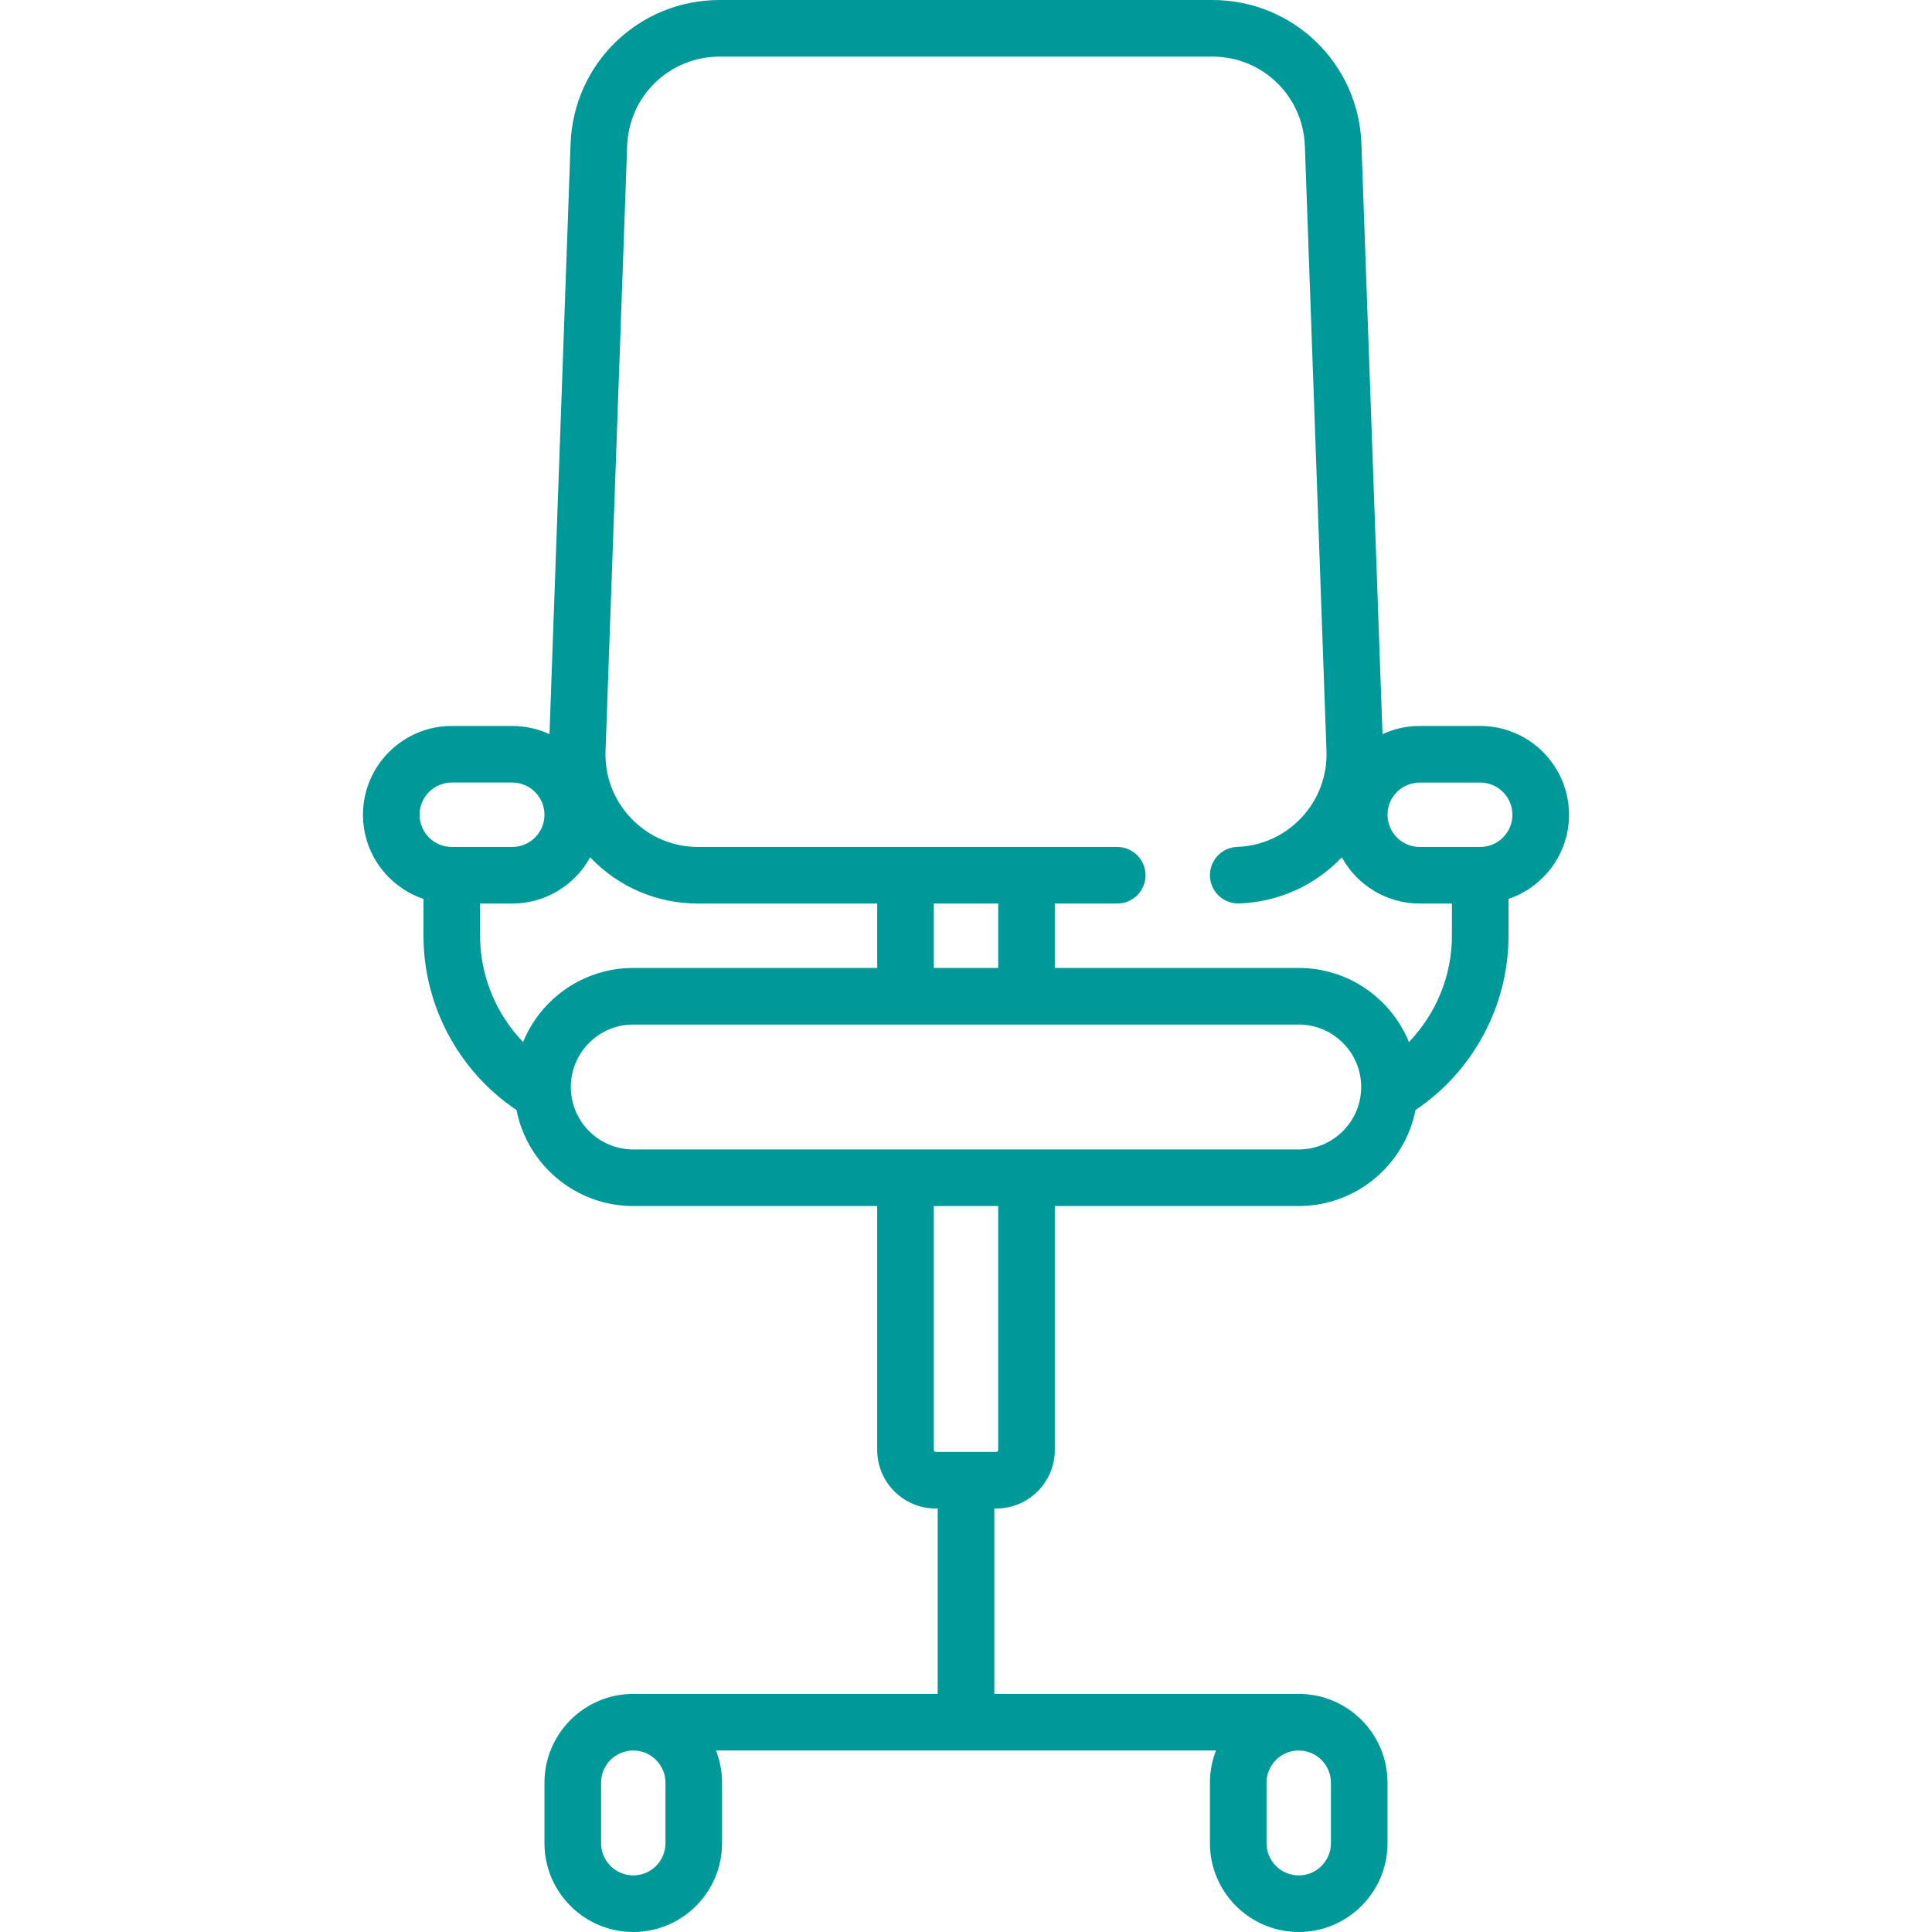
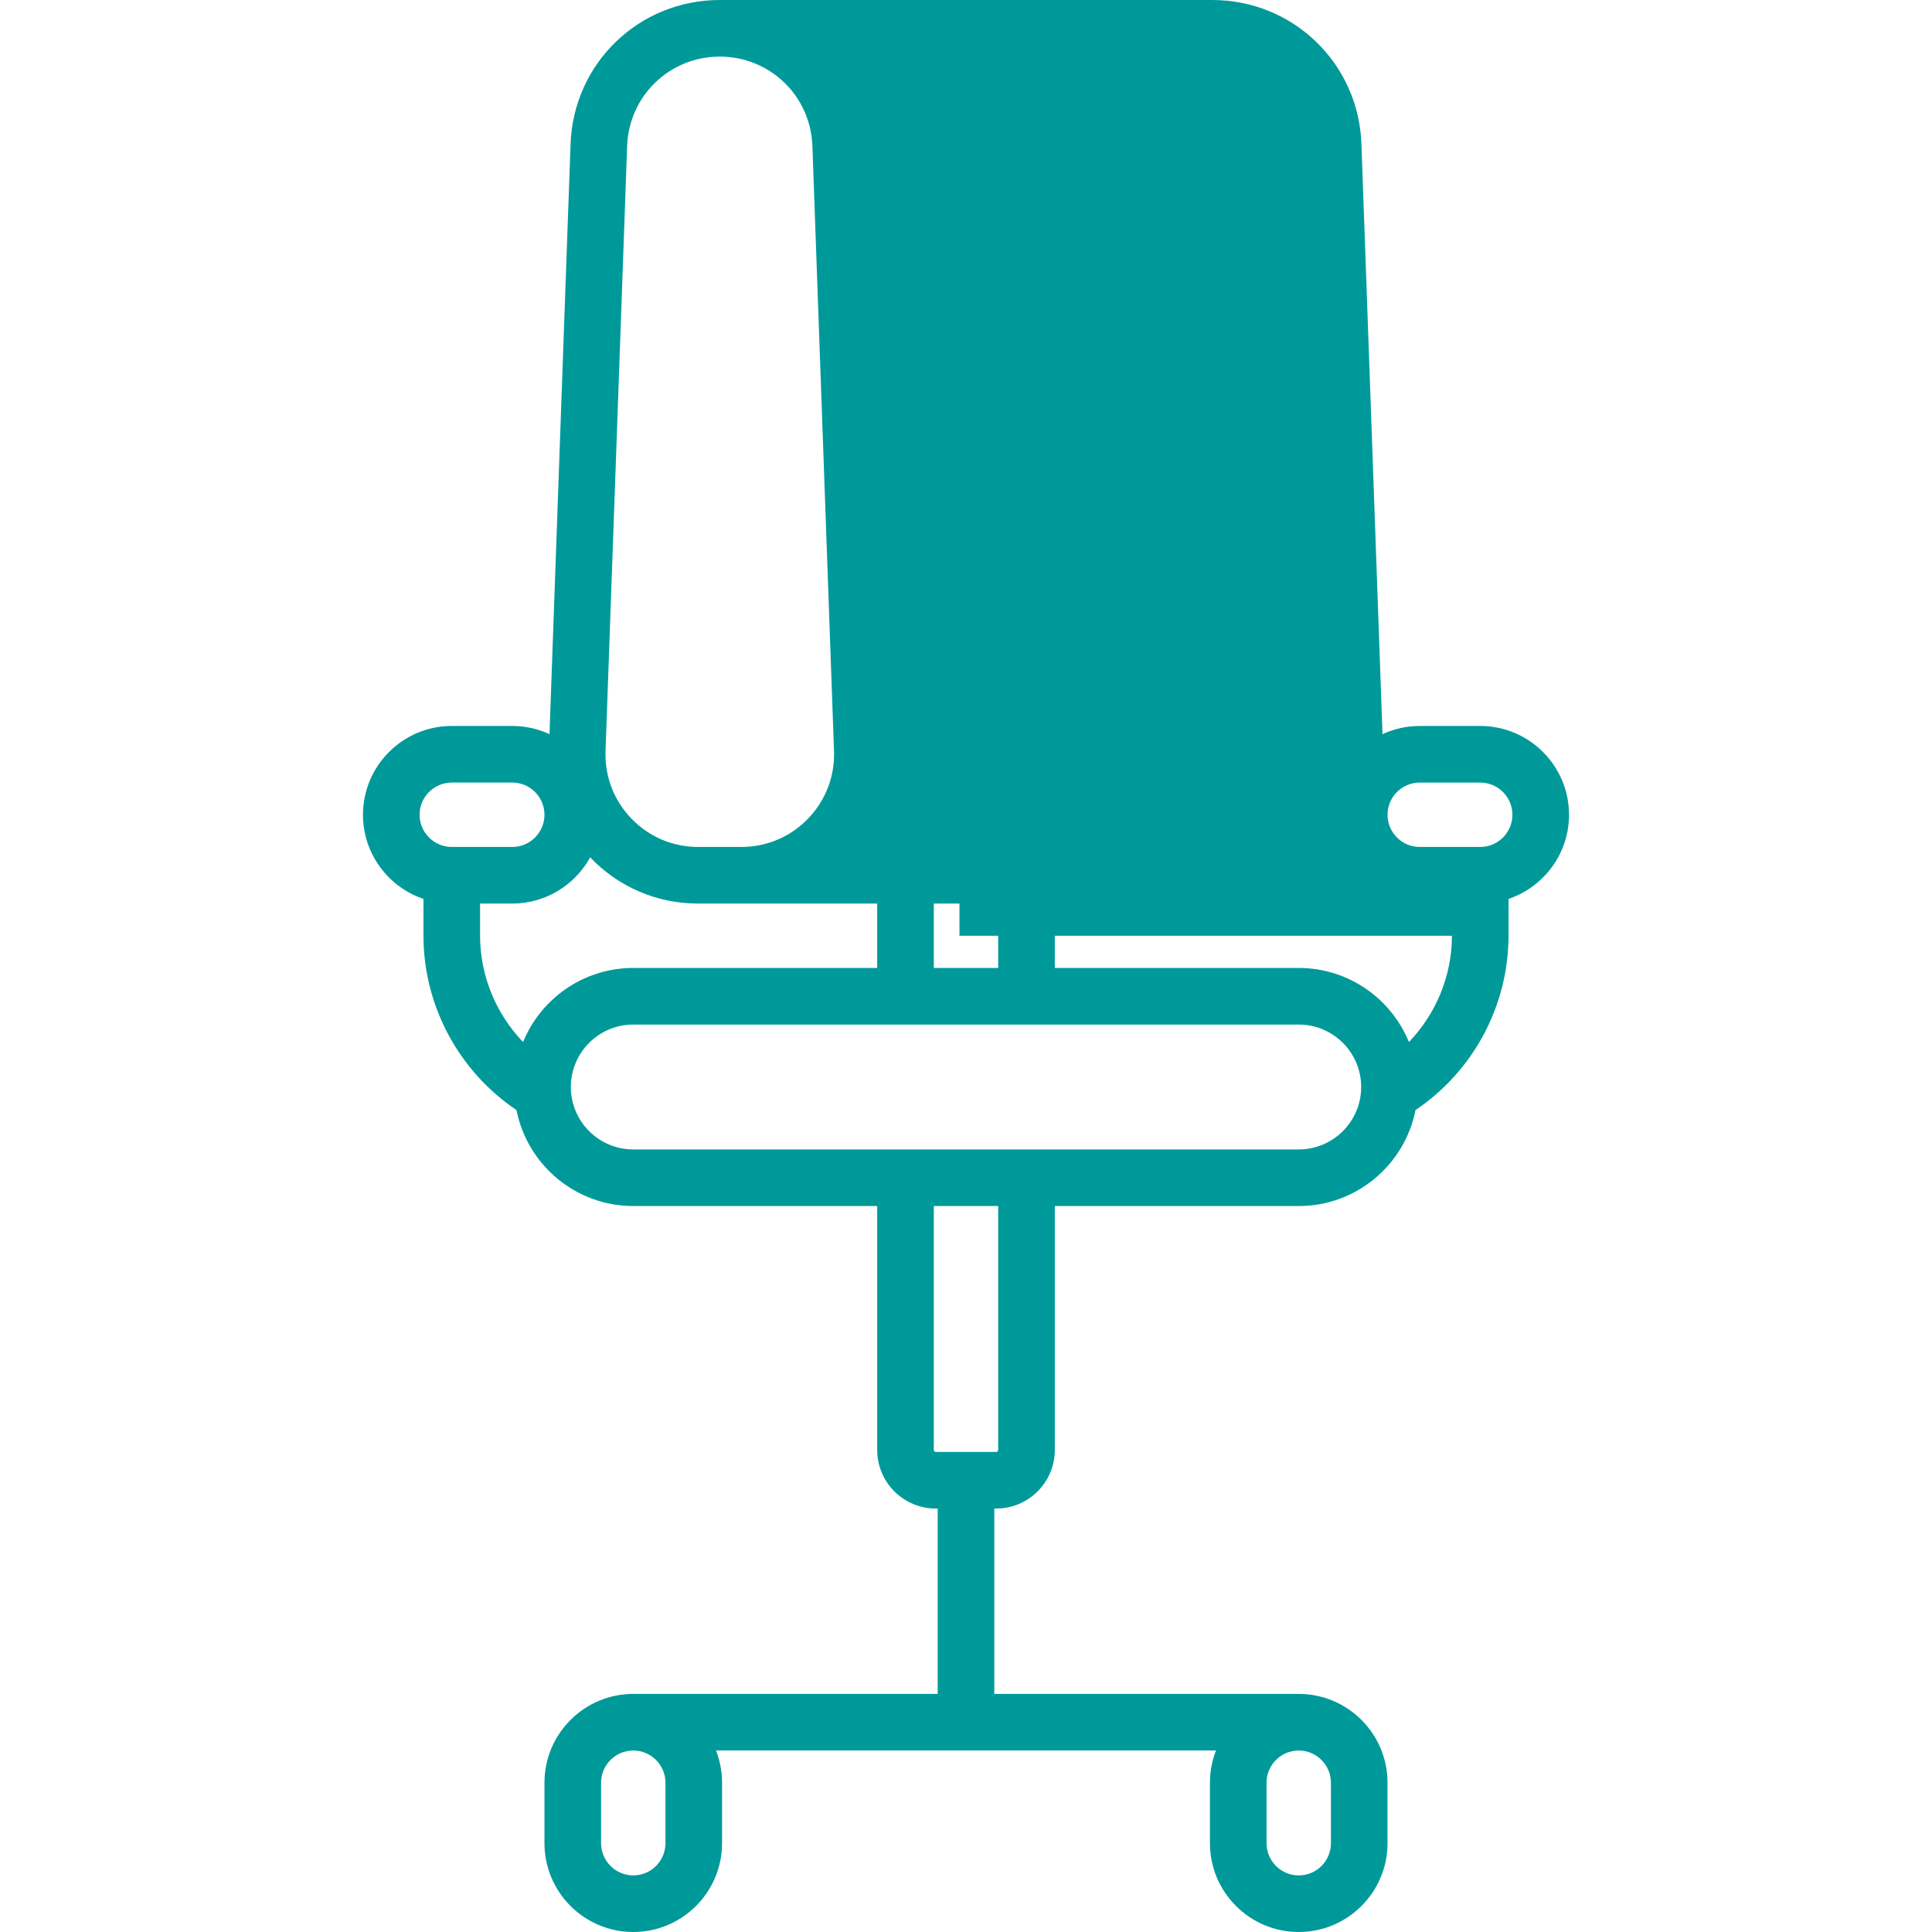
<svg xmlns="http://www.w3.org/2000/svg" version="1.1" id="Capa_1" x="0px" y="0px" viewBox="0 0 511.999 511.999" style="enable-background:new 0 0 511.999 511.999;" xml:space="preserve" width="512px" height="512px">
  <g>
    <g>
-       <path d="M392.275,192.387h-16.033c-3.521,0-6.861,0.783-9.863,2.175l-5.586-156.409C360.029,16.758,342.661,0,321.254,0H190.746    c-21.407,0-38.775,16.758-39.539,38.152l-5.586,156.409c-3.002-1.392-6.342-2.175-9.863-2.175h-16.033    c-12.976,0-23.532,10.557-23.532,23.532c0,10.353,6.724,19.16,16.032,22.3v9.765c0,18.544,9.357,35.919,24.648,46.191    c2.854,14.481,15.644,25.438,30.949,25.438h64.645v64.646c0,8.556,6.96,15.516,15.516,15.516h0.516v49.129h-80.677    c-12.976,0-23.532,10.557-23.532,23.532v16.032c0,12.976,10.557,23.532,23.532,23.532c12.975,0,23.532-10.557,23.532-23.532    v-16.032c0-3.009-0.574-5.885-1.608-8.532h132.506c-1.034,2.647-1.608,5.523-1.608,8.532v16.032    c0,12.976,10.557,23.532,23.532,23.532c12.975,0,23.532-10.557,23.532-23.532v-16.032c0-12.976-10.557-23.532-23.532-23.532H263.5    v-49.129h0.516c8.556,0,15.516-6.96,15.516-15.516v-64.646h64.645c15.306,0,28.095-10.957,30.949-25.438    c15.291-10.272,24.648-27.647,24.648-46.191v-9.765c9.309-3.138,16.033-11.945,16.033-22.299    C415.807,202.943,405.25,192.387,392.275,192.387z M176.354,488.468c0,4.705-3.828,8.532-8.532,8.532s-8.532-3.828-8.532-8.532    v-16.032c0-4.705,3.828-8.532,8.532-8.532s8.532,3.827,8.532,8.532V488.468z M335.645,472.436c0-4.705,3.828-8.532,8.532-8.532    c4.704,0,8.532,3.828,8.532,8.532v16.032c0,4.705-3.828,8.532-8.532,8.532c-4.704,0-8.532-3.828-8.532-8.532V472.436z     M111.194,215.919c0-4.704,3.827-8.532,8.532-8.532h16.033c4.705,0,8.532,3.828,8.532,8.532c0,4.704-3.828,8.532-8.532,8.532    h-16.033C115.021,224.451,111.194,220.623,111.194,215.919z M138.62,276.145c-7.188-7.478-11.394-17.553-11.394-28.161v-8.532    h8.533c8.89,0,16.643-4.957,20.645-12.251c0.05,0.052,0.095,0.107,0.145,0.158c7.524,7.798,17.636,12.092,28.472,12.092h47.447    v17.064h-64.645C154.643,256.515,143.331,264.642,138.62,276.145z M264.532,384.258c0,0.285-0.231,0.516-0.516,0.516h-16.032    c-0.285,0-0.516-0.231-0.516-0.516v-64.646h17.064V384.258z M344.177,304.613H167.823c-9.125,0-16.548-7.423-16.548-16.548    s7.423-16.548,16.548-16.548h176.354c9.125,0,16.548,7.423,16.548,16.548S353.302,304.613,344.177,304.613z M247.468,256.516    v-17.064h17.064v17.064H247.468z M384.776,247.984c-0.002,10.608-4.208,20.683-11.395,28.162    c-4.712-11.503-16.024-19.63-29.203-19.63h-64.645v-17.064h16.545c4.142,0,7.5-3.358,7.5-7.5c0-4.142-3.358-7.5-7.5-7.5H185.021    c-6.728,0-13.006-2.667-17.677-7.508c-4.671-4.841-7.112-11.21-6.872-17.934l5.726-160.323C166.672,25.405,177.455,15,190.746,15    h130.508c13.291,0,24.074,10.405,24.549,23.688l5.726,160.323c0.234,6.567-2.104,12.83-6.586,17.633    c-4.472,4.792-10.532,7.56-17.064,7.792c-4.14,0.147-7.375,3.623-7.228,7.762c0.147,4.14,3.634,7.386,7.762,7.228    c10.381-0.37,20.013-4.713,27.183-12.228c4.001,7.296,11.755,12.254,20.647,12.254h8.533V247.984z M392.273,224.452h-16.033    c-4.705,0-8.532-3.828-8.532-8.532s3.828-8.532,8.532-8.532h16.033c4.705,0,8.532,3.828,8.532,8.532    S396.979,224.452,392.273,224.452z" fill="#009999" />
+       <path d="M392.275,192.387h-16.033c-3.521,0-6.861,0.783-9.863,2.175l-5.586-156.409C360.029,16.758,342.661,0,321.254,0H190.746    c-21.407,0-38.775,16.758-39.539,38.152l-5.586,156.409c-3.002-1.392-6.342-2.175-9.863-2.175h-16.033    c-12.976,0-23.532,10.557-23.532,23.532c0,10.353,6.724,19.16,16.032,22.3v9.765c0,18.544,9.357,35.919,24.648,46.191    c2.854,14.481,15.644,25.438,30.949,25.438h64.645v64.646c0,8.556,6.96,15.516,15.516,15.516h0.516v49.129h-80.677    c-12.976,0-23.532,10.557-23.532,23.532v16.032c0,12.976,10.557,23.532,23.532,23.532c12.975,0,23.532-10.557,23.532-23.532    v-16.032c0-3.009-0.574-5.885-1.608-8.532h132.506c-1.034,2.647-1.608,5.523-1.608,8.532v16.032    c0,12.976,10.557,23.532,23.532,23.532c12.975,0,23.532-10.557,23.532-23.532v-16.032c0-12.976-10.557-23.532-23.532-23.532H263.5    v-49.129h0.516c8.556,0,15.516-6.96,15.516-15.516v-64.646h64.645c15.306,0,28.095-10.957,30.949-25.438    c15.291-10.272,24.648-27.647,24.648-46.191v-9.765c9.309-3.138,16.033-11.945,16.033-22.299    C415.807,202.943,405.25,192.387,392.275,192.387z M176.354,488.468c0,4.705-3.828,8.532-8.532,8.532s-8.532-3.828-8.532-8.532    v-16.032c0-4.705,3.828-8.532,8.532-8.532s8.532,3.827,8.532,8.532V488.468z M335.645,472.436c0-4.705,3.828-8.532,8.532-8.532    c4.704,0,8.532,3.828,8.532,8.532v16.032c0,4.705-3.828,8.532-8.532,8.532c-4.704,0-8.532-3.828-8.532-8.532V472.436z     M111.194,215.919c0-4.704,3.827-8.532,8.532-8.532h16.033c4.705,0,8.532,3.828,8.532,8.532c0,4.704-3.828,8.532-8.532,8.532    h-16.033C115.021,224.451,111.194,220.623,111.194,215.919z M138.62,276.145c-7.188-7.478-11.394-17.553-11.394-28.161v-8.532    h8.533c8.89,0,16.643-4.957,20.645-12.251c0.05,0.052,0.095,0.107,0.145,0.158c7.524,7.798,17.636,12.092,28.472,12.092h47.447    v17.064h-64.645C154.643,256.515,143.331,264.642,138.62,276.145z M264.532,384.258c0,0.285-0.231,0.516-0.516,0.516h-16.032    c-0.285,0-0.516-0.231-0.516-0.516v-64.646h17.064V384.258z M344.177,304.613H167.823c-9.125,0-16.548-7.423-16.548-16.548    s7.423-16.548,16.548-16.548h176.354c9.125,0,16.548,7.423,16.548,16.548S353.302,304.613,344.177,304.613z M247.468,256.516    v-17.064h17.064v17.064H247.468z M384.776,247.984c-0.002,10.608-4.208,20.683-11.395,28.162    c-4.712-11.503-16.024-19.63-29.203-19.63h-64.645v-17.064h16.545c4.142,0,7.5-3.358,7.5-7.5c0-4.142-3.358-7.5-7.5-7.5H185.021    c-6.728,0-13.006-2.667-17.677-7.508c-4.671-4.841-7.112-11.21-6.872-17.934l5.726-160.323C166.672,25.405,177.455,15,190.746,15    c13.291,0,24.074,10.405,24.549,23.688l5.726,160.323c0.234,6.567-2.104,12.83-6.586,17.633    c-4.472,4.792-10.532,7.56-17.064,7.792c-4.14,0.147-7.375,3.623-7.228,7.762c0.147,4.14,3.634,7.386,7.762,7.228    c10.381-0.37,20.013-4.713,27.183-12.228c4.001,7.296,11.755,12.254,20.647,12.254h8.533V247.984z M392.273,224.452h-16.033    c-4.705,0-8.532-3.828-8.532-8.532s3.828-8.532,8.532-8.532h16.033c4.705,0,8.532,3.828,8.532,8.532    S396.979,224.452,392.273,224.452z" fill="#009999" />
    </g>
  </g>
  <g>
</g>
  <g>
</g>
  <g>
</g>
  <g>
</g>
  <g>
</g>
  <g>
</g>
  <g>
</g>
  <g>
</g>
  <g>
</g>
  <g>
</g>
  <g>
</g>
  <g>
</g>
  <g>
</g>
  <g>
</g>
  <g>
</g>
</svg>